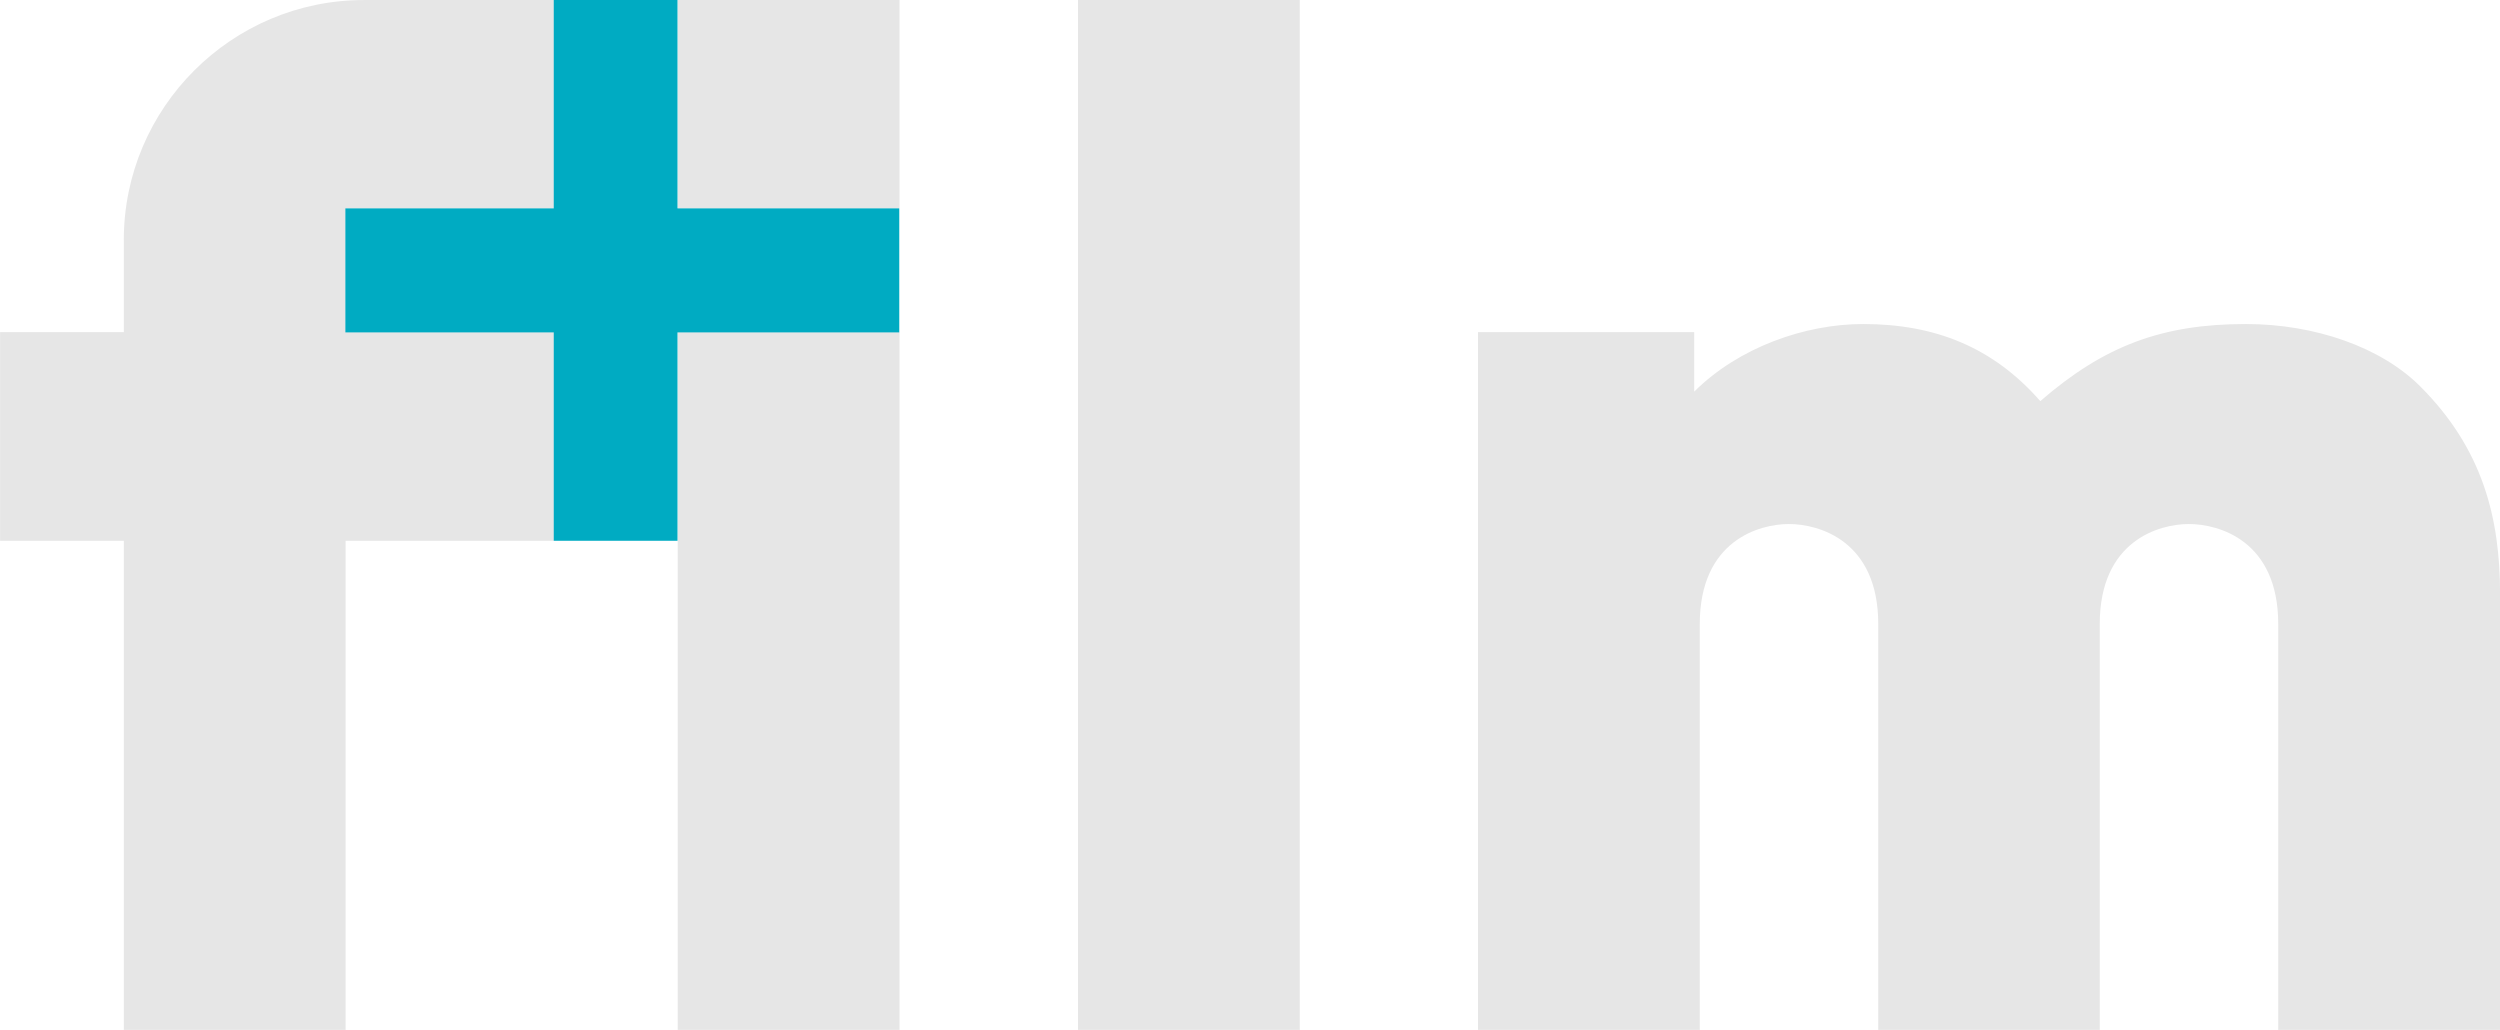
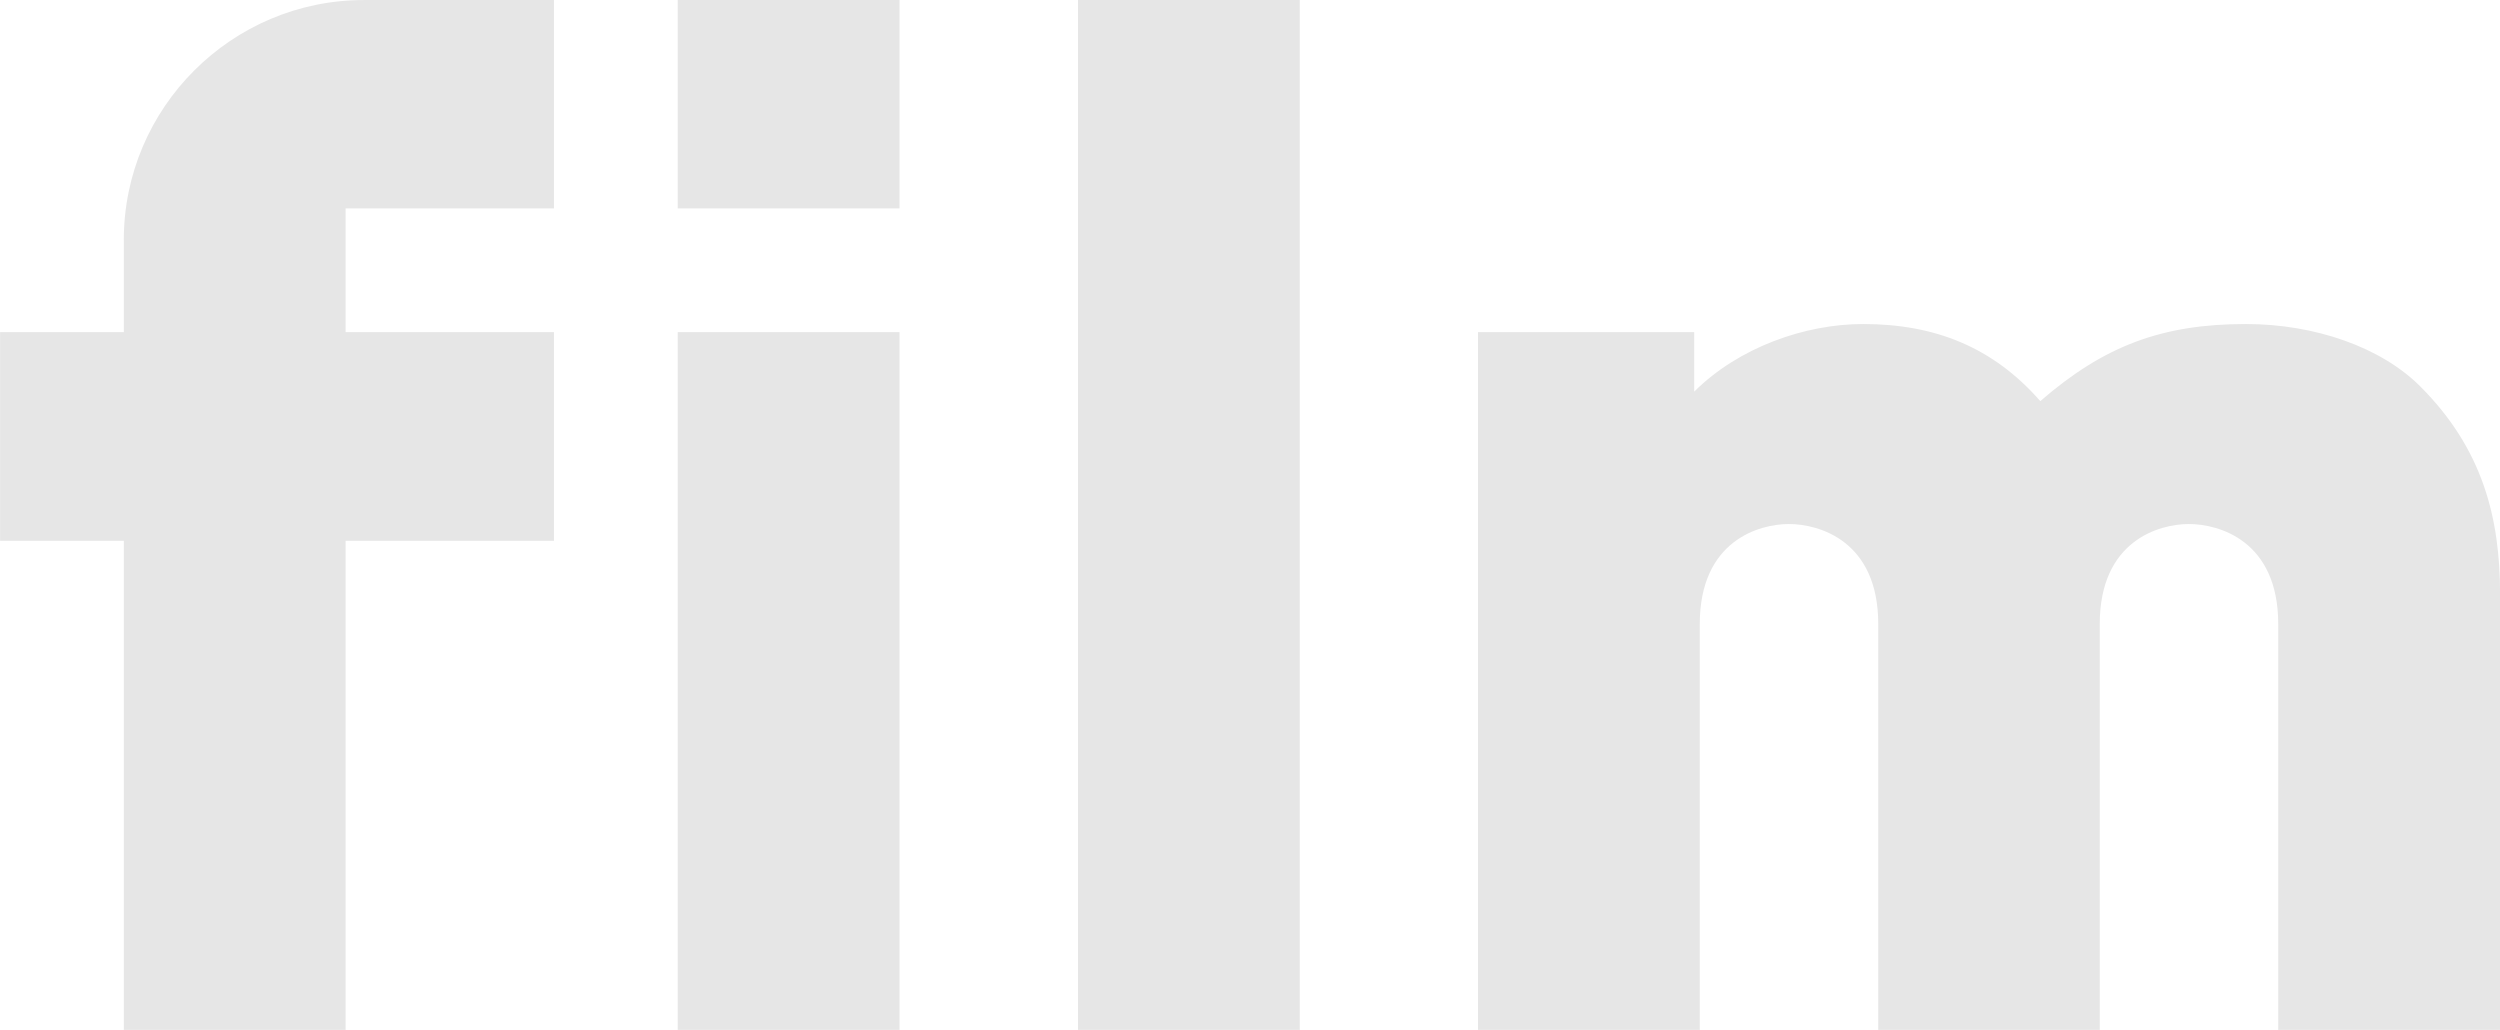
<svg xmlns="http://www.w3.org/2000/svg" width="100mm" height="41.196mm" version="1.1" viewBox="0 0 100 41.196">
  <g transform="translate(361.7 60.489)">
    <path d="m-261.7-36.712v17.419h-8.871v-16.235c0-3.341-2.38-4-3.575-4-1.184 0-3.564 0.659-3.564 4v16.235h-8.86v-16.235c0-3.341-2.38-4-3.575-4-1.184 0-3.564 0.659-3.564 4v16.235h-8.871v-27.911h8.648v2.38c1.788-1.777 4.436-2.704 6.76-2.704 2.872 0 5.196 0.927 7.084 3.084 2.547-2.212 4.872-3.084 8.223-3.084 2.76 0 5.408 0.927 6.972 2.492 2.492 2.492 3.196 5.24 3.196 8.324m-56.883 17.419h8.871v-41.196h-8.871zm-16.011 0h8.871v-27.911h-8.871zm0-32.86h8.871v-8.335h-8.871zm-22.156 1.263v3.687h-4.95v8.346h4.95v19.564h8.871v-19.564h8.335v-8.346h-8.335v-4.95h8.335v-8.335h-7.598c-5.296 0-9.609 4.313-9.609 9.598" fill="#e6e6e6" />
-     <path d="m-339.55-52.154h-8.335v4.961h8.335v8.335h4.95v-8.335h8.871v-4.961h-8.871v-8.335h-4.95z" fill="#00abc2" />
  </g>
</svg>